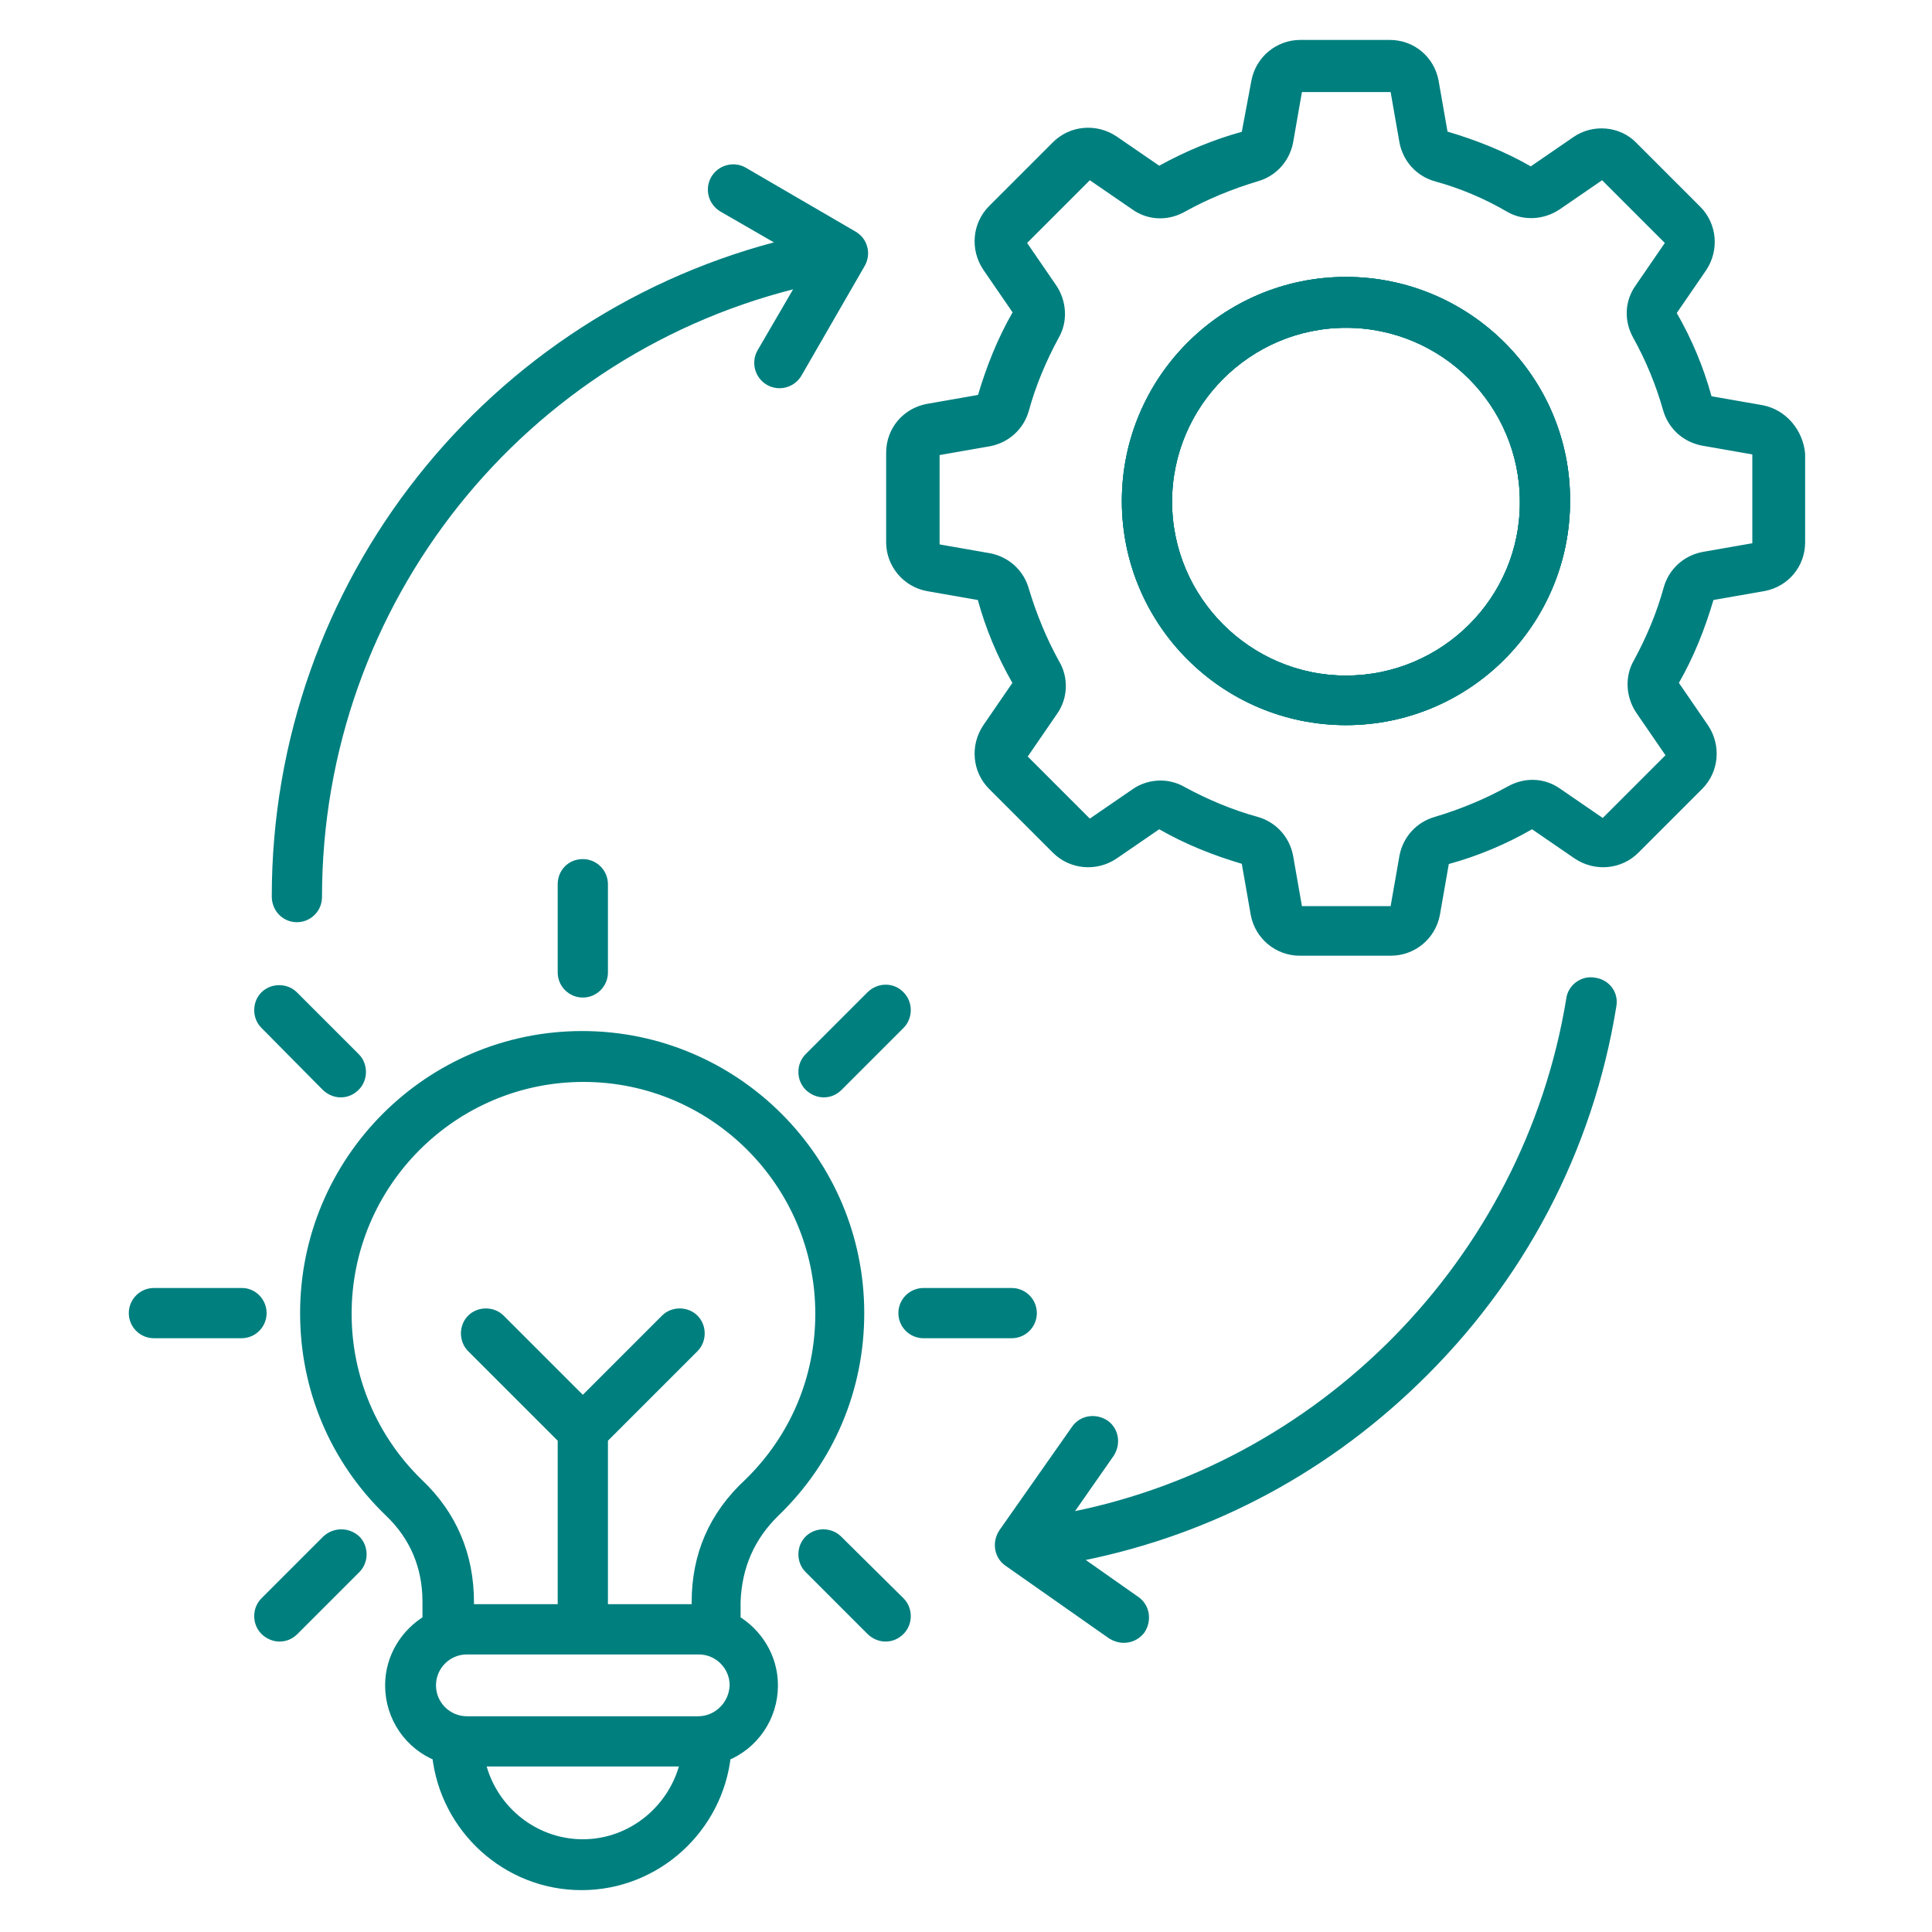
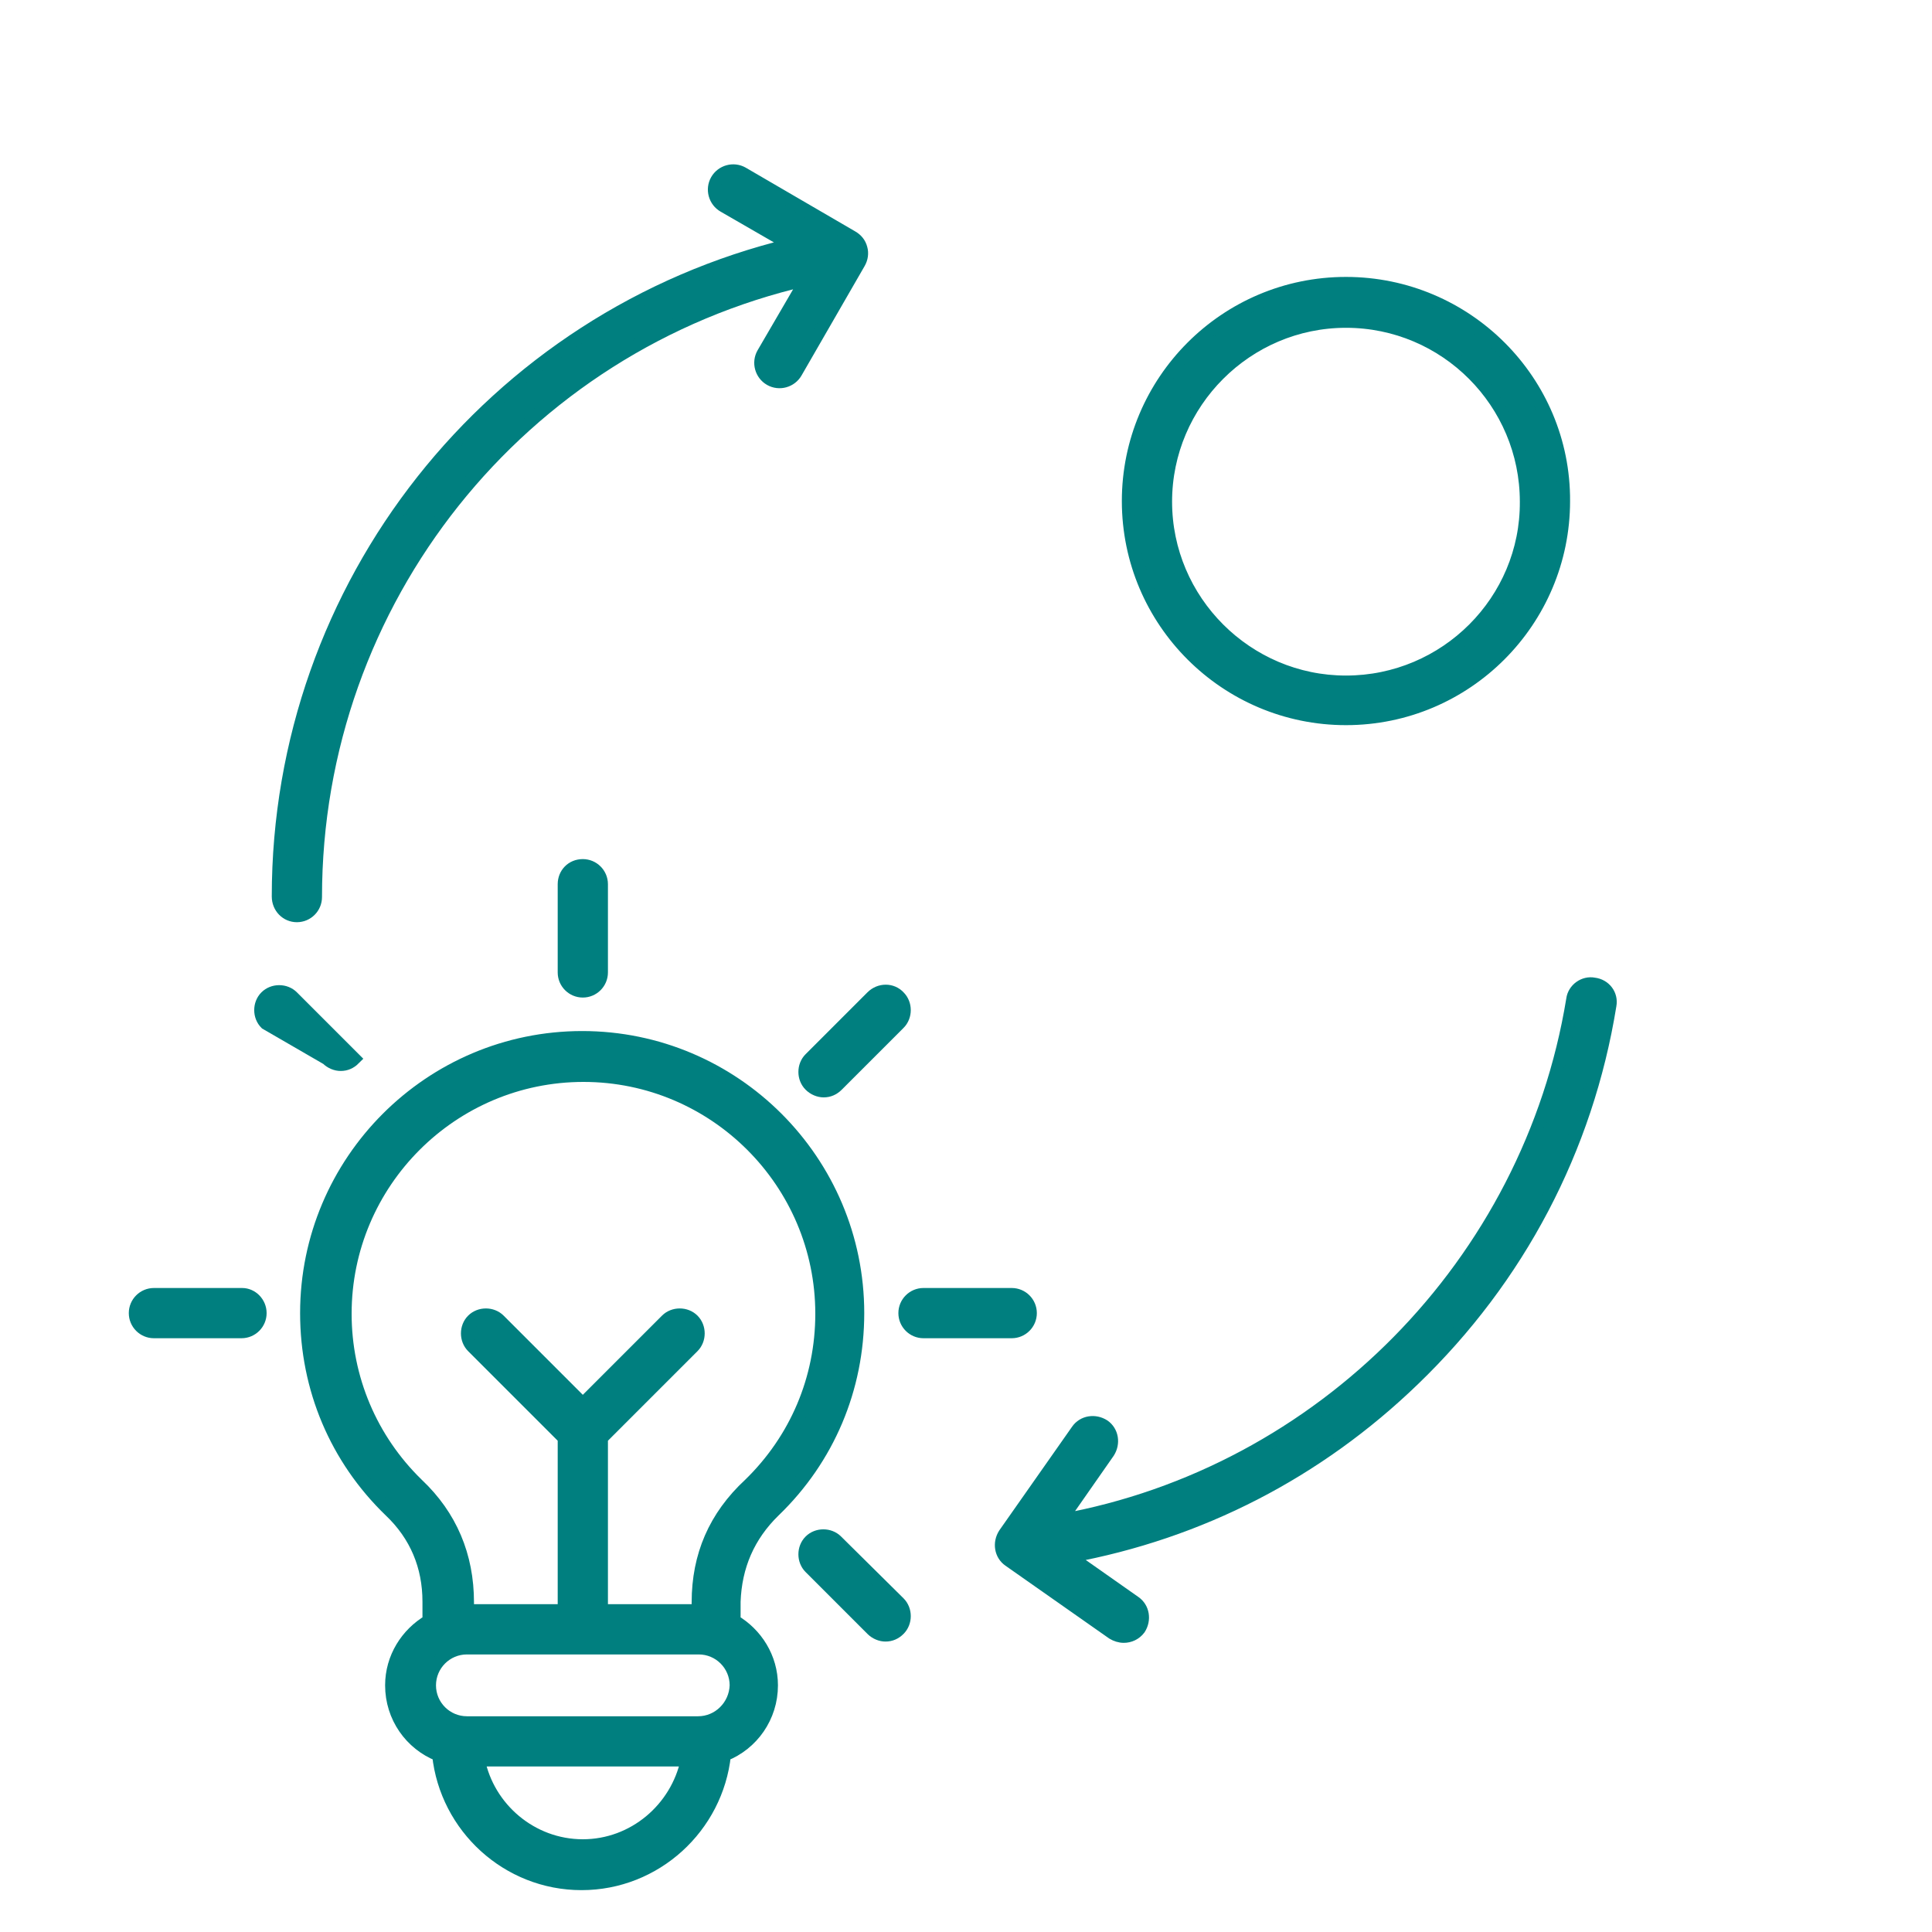
<svg xmlns="http://www.w3.org/2000/svg" id="Layer_1" x="0px" y="0px" viewBox="0 0 300 300" style="enable-background:new 0 0 300 300;" xml:space="preserve">
  <style type="text/css">	.st0{fill:#007F7F;stroke:#007F7F;stroke-width:2;stroke-miterlimit:10;}	.st1{fill:#6BB27A;}	.st2{fill-rule:evenodd;clip-rule:evenodd;fill:#1BBFDD;}	.st3{fill:#2C8236;}	.st4{fill:#148FA6;}</style>
  <path class="st0" d="M120.2,234.6c8.4-8.1,13-19,13-30.7c0-23.6-19.2-42.8-42.8-42.8c-23.6,0-42.8,19.2-42.8,42.8 c0,11.7,4.6,22.6,13,30.7c4,3.8,6,8.6,6,14.1v3c-3.4,2-5.8,5.7-5.8,10c0,4.9,3,9.1,7.3,10.8c1.2,11.2,10.7,20,22.2,20 c11.5,0,21-8.8,22.2-20c4.3-1.7,7.3-5.9,7.3-10.8c0-4.3-2.4-8-5.8-10v-3C114.2,243.2,116.2,238.5,120.2,234.6z M90.5,286.6 c-8,0-14.7-5.8-16.2-13.3h32.4C105.1,280.9,98.4,286.6,90.5,286.6z M108.4,267.5H72.5c-3.2,0-5.8-2.6-5.8-5.8s2.6-5.8,5.8-5.8h36 c3.2,0,5.8,2.6,5.8,5.8C114.2,264.9,111.6,267.5,108.4,267.5z M108.4,248.8v1.3h-15v-26.8l14.2-14.2c1.1-1.1,1.1-3,0-4.1 s-3-1.1-4.1,0l-13,13l-13-13c-1.1-1.1-3-1.1-4.1,0s-1.1,3,0,4.1l14.2,14.2v26.8h-15v-1.3c0-7.2-2.6-13.4-7.8-18.3 c-7.2-7-11.2-16.5-11.2-26.5c0-20.4,16.6-37,37-37c20.4,0,37,16.6,37,37c0,10.1-4,19.5-11.2,26.5C111,235.5,108.4,241.6,108.4,248.8 z" />
-   <path class="st0" d="M41.3,158.9c-1.1-1.1-1.1-3,0-4.1c1.1-1.1,3-1.1,4.1,0l9.6,9.6c1.1,1.1,1.1,3,0,4.1c-0.6,0.6-1.3,0.9-2.1,0.9 c-0.7,0-1.5-0.3-2.1-0.9L41.3,158.9z" />
+   <path class="st0" d="M41.3,158.9c-1.1-1.1-1.1-3,0-4.1c1.1-1.1,3-1.1,4.1,0l9.6,9.6c-0.6,0.6-1.3,0.9-2.1,0.9 c-0.7,0-1.5-0.3-2.1-0.9L41.3,158.9z" />
  <path class="st0" d="M40.4,203.9c0,1.6-1.3,2.9-2.9,2.9l-13.6,0c-1.6,0-2.9-1.3-2.9-2.9c0-1.6,1.3-2.9,2.9-2.9h13.7 C39.1,201,40.4,202.3,40.4,203.9L40.4,203.9z" />
  <path class="st0" d="M90.5,134.4c1.6,0,2.9,1.3,2.9,2.9V151c0,1.6-1.3,2.9-2.9,2.9c-1.6,0-2.9-1.3-2.9-2.9v-13.7 C87.6,135.7,88.8,134.4,90.5,134.4z" />
-   <path class="st0" d="M55.1,239.3c1.1,1.1,1.1,3,0,4.1l-9.6,9.6c-0.6,0.6-1.3,0.9-2.1,0.9c-0.7,0-1.5-0.3-2.1-0.9 c-1.1-1.1-1.1-3,0-4.1l9.6-9.6C52.1,238.2,53.9,238.2,55.1,239.3z" />
  <path class="st0" d="M157.1,206.8h-13.7c-1.6,0-2.9-1.3-2.9-2.9c0-1.6,1.3-2.9,2.9-2.9h13.7c1.6,0,2.9,1.3,2.9,2.9 C160,205.5,158.7,206.8,157.1,206.8z" />
  <path class="st0" d="M139.6,248.9c1.1,1.1,1.1,3,0,4.1c-0.6,0.6-1.3,0.9-2.1,0.9c-0.7,0-1.5-0.3-2.1-0.9l-9.6-9.6 c-1.1-1.1-1.1-3,0-4.1c1.1-1.1,3-1.1,4.1,0L139.6,248.9z" />
  <path class="st0" d="M139.6,154.8c1.1,1.1,1.1,3,0,4.1l-9.6,9.6c-0.6,0.6-1.3,0.9-2.1,0.9c-0.7,0-1.5-0.3-2.1-0.9 c-1.1-1.1-1.1-3,0-4.1l9.6-9.6C136.6,153.6,138.5,153.6,139.6,154.8z" />
  <path class="st0" d="M43.2,139.2c0-48.4,33.2-90,79.6-101.2l-10.4-6c-1.4-0.8-1.9-2.6-1.1-4c0.8-1.4,2.6-1.9,4-1.1l17,9.9 c0.7,0.4,1.2,1,1.4,1.8c0.2,0.7,0.1,1.5-0.3,2.2l-9.8,17c-0.8,1.4-2.6,1.9-4,1.1c-1.4-0.8-1.9-2.6-1.1-4l6.7-11.5 C80.8,53.6,49,93.2,49,139.3c0,1.6-1.3,2.9-2.9,2.9C44.5,142.2,43.2,140.9,43.2,139.2L43.2,139.2z" />
  <path class="st0" d="M250,156.1c-3.6,22.3-14.2,42.4-30.5,58.1c-14.9,14.4-33.2,23.8-53.4,27.5l10.1,7.1c1.3,0.9,1.6,2.7,0.7,4.1 c-0.6,0.8-1.5,1.2-2.4,1.2c-0.6,0-1.2-0.2-1.7-0.5l-16.1-11.3c-1.3-0.9-1.6-2.7-0.7-4.1l11.3-16.1c0.9-1.3,2.7-1.6,4.1-0.7 c1.3,0.9,1.6,2.7,0.7,4.1l-7.4,10.6c40.5-7.3,72.8-39.9,79.5-80.9c0.2-1.6,1.8-2.7,3.3-2.4C249.2,153,250.3,154.5,250,156.1 L250,156.1z" />
-   <path class="st0" d="M273.5,63.9l-8-1.4c-0.4-0.1-0.6-0.3-0.7-0.7c-1.2-4.4-3-8.7-5.3-12.7c-0.2-0.3-0.2-0.7,0-1l4.6-6.7 c1.8-2.7,1.5-6.3-0.8-8.6l-9.9-9.9c-2.2-2.3-5.9-2.6-8.5-0.8l-6.7,4.6c-0.3,0.2-0.6,0.2-1,0c-4-2.3-8.3-4-12.7-5.3 c-0.4-0.1-0.6-0.3-0.7-0.7l-1.4-8c-0.6-3.2-3.3-5.5-6.6-5.5h-13.9c-3.2,0-6,2.3-6.6,5.5l-1.5,8c-0.1,0.4-0.3,0.6-0.6,0.7 c-4.4,1.2-8.7,3-12.7,5.2c-0.3,0.2-0.6,0.2-1,0l-6.7-4.6c-2.7-1.8-6.3-1.5-8.6,0.8l-9.9,9.9c-2.3,2.3-2.6,5.9-0.8,8.6l4.6,6.7 c0.2,0.3,0.2,0.6,0,1c-2.3,4-4,8.3-5.3,12.7c-0.1,0.4-0.3,0.5-0.7,0.6l-8,1.4c-3.2,0.6-5.5,3.3-5.5,6.6v13.9c0,3.2,2.3,6,5.5,6.6 l8,1.4c0.4,0.1,0.6,0.3,0.7,0.7c1.2,4.4,3,8.7,5.3,12.7c0.2,0.3,0.1,0.6,0,0.9l-4.6,6.7c-1.8,2.7-1.5,6.3,0.8,8.6l9.9,9.9 c2.3,2.3,5.9,2.6,8.6,0.8l6.7-4.6c0.3-0.2,0.6-0.2,1,0c4,2.3,8.3,4,12.7,5.3c0.4,0.1,0.6,0.3,0.6,0.7l1.4,8c0.6,3.2,3.4,5.5,6.6,5.5 H216c3.2,0,6-2.3,6.6-5.5l1.4-8c0.1-0.4,0.3-0.6,0.7-0.7c4.4-1.2,8.7-3,12.7-5.3c0.3-0.2,0.7-0.2,1,0l6.7,4.6 c2.7,1.8,6.3,1.5,8.6-0.8l9.9-9.9c2.3-2.3,2.6-5.9,0.8-8.6l-4.6-6.7c-0.2-0.3-0.2-0.6,0-0.9c2.3-4,4-8.3,5.3-12.7 c0.1-0.4,0.3-0.5,0.7-0.7l8-1.4c3.2-0.6,5.5-3.3,5.5-6.6V70.5C279,67.3,276.7,64.5,273.5,63.9z M272.5,85.3l-8,1.4 c-2.5,0.5-4.5,2.3-5.2,4.8c-1.1,4-2.7,7.8-4.7,11.5c-1.3,2.2-1.1,5,0.3,7.1l4.6,6.7c0.2,0.4,0.2,0.8-0.1,1.1l-9.9,9.9 c-0.3,0.3-0.8,0.4-1.1,0.1l-6.7-4.6c-2.1-1.5-4.8-1.6-7.1-0.3c-3.6,2-7.5,3.6-11.5,4.8c-2.5,0.7-4.3,2.7-4.8,5.2l-1.4,8 c-0.1,0.4-0.4,0.7-0.9,0.7h-13.9c-0.4,0-0.8-0.3-0.9-0.7l-1.4-8c-0.5-2.5-2.3-4.5-4.8-5.2c-4-1.1-7.8-2.7-11.5-4.7 c-1-0.6-2.2-0.9-3.3-0.9c-1.3,0-2.7,0.4-3.8,1.2l-6.7,4.6c-0.4,0.2-0.8,0.2-1.1-0.1l-9.8-9.8c-0.3-0.3-0.4-0.8-0.1-1.1l4.6-6.7 c1.5-2.1,1.6-4.9,0.3-7.1c-2-3.6-3.6-7.5-4.8-11.5c-0.7-2.5-2.7-4.3-5.2-4.8l-8-1.4c-0.4-0.1-0.7-0.4-0.7-0.9V70.6 c0-0.4,0.3-0.8,0.7-0.9l8-1.4c2.5-0.5,4.5-2.3,5.2-4.8c1.1-4,2.7-7.8,4.7-11.5c1.3-2.2,1.1-5-0.3-7.1l-4.6-6.7 c-0.2-0.4-0.2-0.8,0.1-1.1l9.9-9.9c0.3-0.3,0.8-0.4,1.1-0.1l6.7,4.6c2.1,1.5,4.8,1.6,7.1,0.3c3.6-2,7.5-3.6,11.5-4.8 c2.5-0.7,4.3-2.7,4.8-5.2l1.4-8c0.1-0.4,0.4-0.7,0.9-0.7H216c0.4,0,0.8,0.3,0.9,0.7l1.4,8c0.5,2.5,2.3,4.5,4.8,5.2 c4,1.1,7.8,2.7,11.4,4.8c2.2,1.3,5,1.1,7.1-0.3l6.7-4.6c0.4-0.2,0.8-0.2,1.1,0.1l9.9,9.9c0.3,0.3,0.4,0.8,0.1,1.1l-4.6,6.7 c-1.5,2.1-1.6,4.8-0.3,7.1c2,3.6,3.6,7.5,4.7,11.4c0.7,2.5,2.7,4.3,5.2,4.8l8,1.4c0.4,0.1,0.7,0.4,0.7,0.9l0,13.9h0 C273.2,84.9,272.9,85.3,272.5,85.3z M209,44c-18.7,0-33.8,15.2-33.8,33.8c0,18.7,15.2,33.8,33.8,33.8c18.7,0,33.8-15.2,33.8-33.8 C242.9,59.2,227.7,44,209,44z M209,105.9c-15.4,0-28-12.6-28-28c0-15.4,12.6-28,28-28c15.5,0,28,12.6,28,28 C237.1,93.3,224.5,105.9,209,105.9z" />
-   <path class="st0" d="M209,44c-18.7,0-33.8,15.2-33.8,33.8c0,18.7,15.2,33.8,33.8,33.8c18.7,0,33.8-15.2,33.8-33.8 C242.9,59.2,227.7,44,209,44z M209,105.9c-15.4,0-28-12.6-28-28c0-15.4,12.6-28,28-28c15.5,0,28,12.6,28,28 C237.1,93.3,224.5,105.9,209,105.9z" />
  <path class="st0" d="M209,44c-18.7,0-33.8,15.2-33.8,33.8c0,18.7,15.2,33.8,33.8,33.8c18.7,0,33.8-15.2,33.8-33.8 C242.9,59.2,227.7,44,209,44z M209,105.9c-15.4,0-28-12.6-28-28c0-15.4,12.6-28,28-28c15.5,0,28,12.6,28,28 C237.1,93.3,224.5,105.9,209,105.9z" />
</svg>